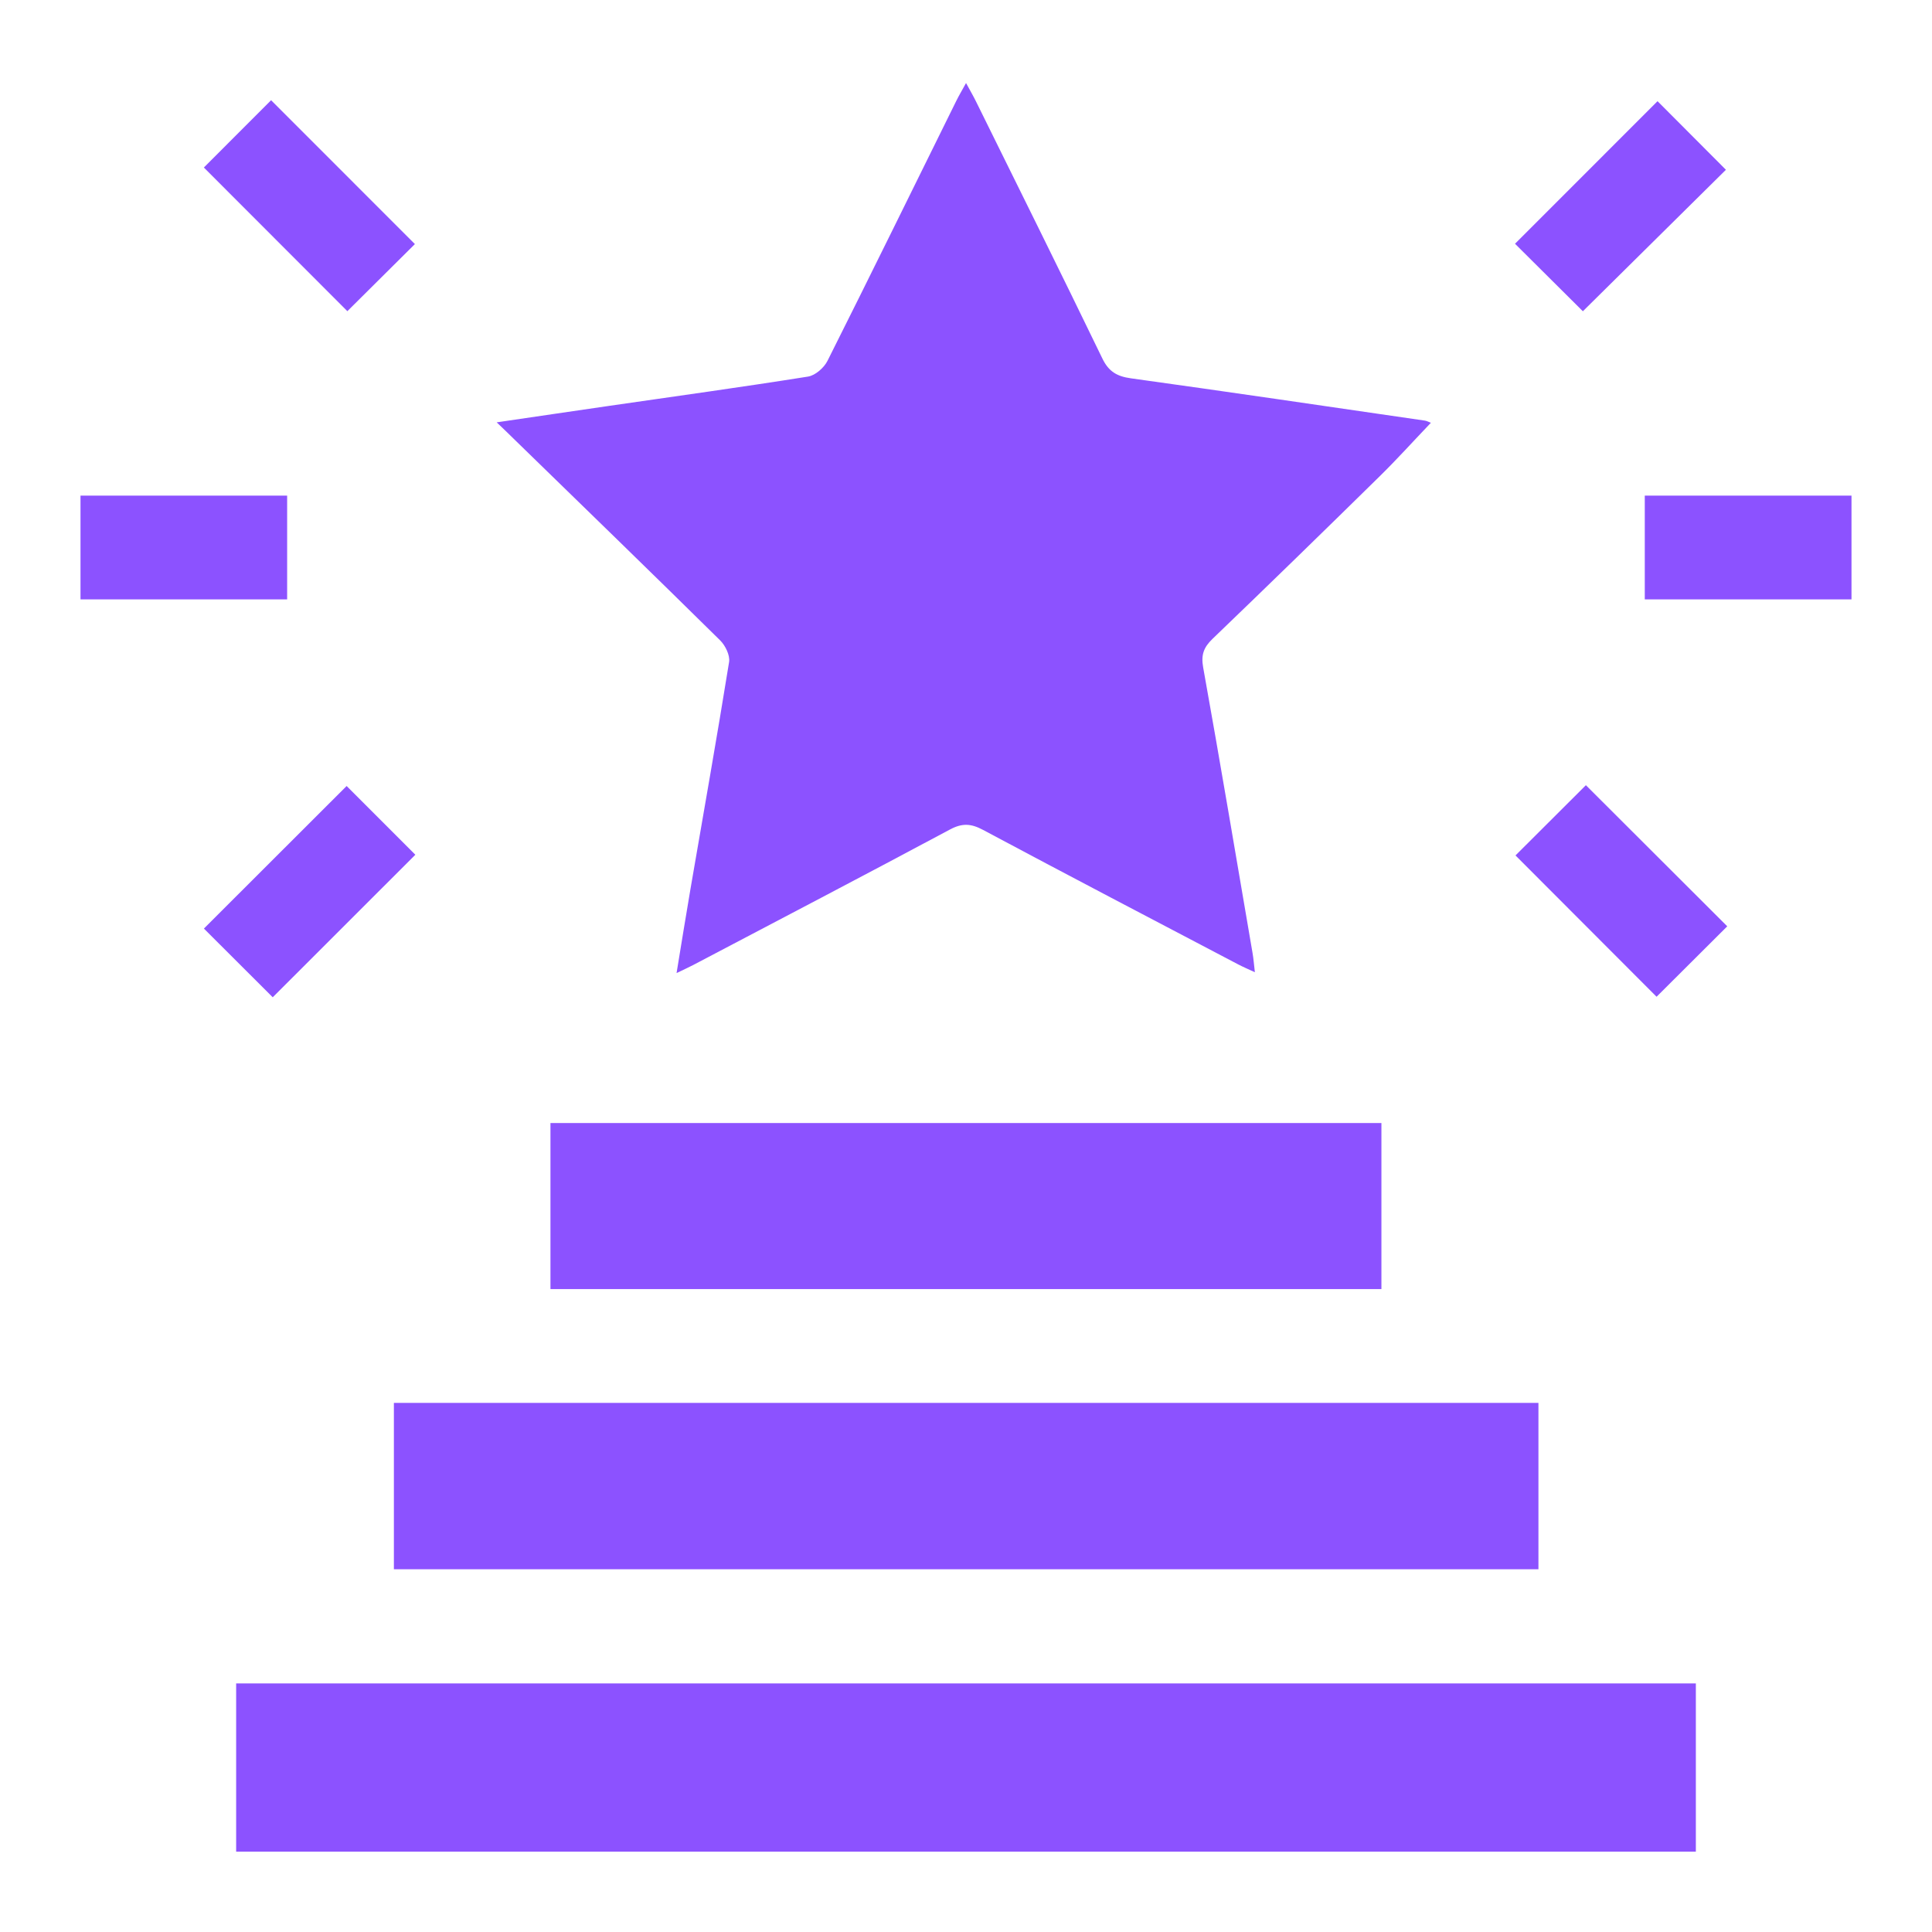
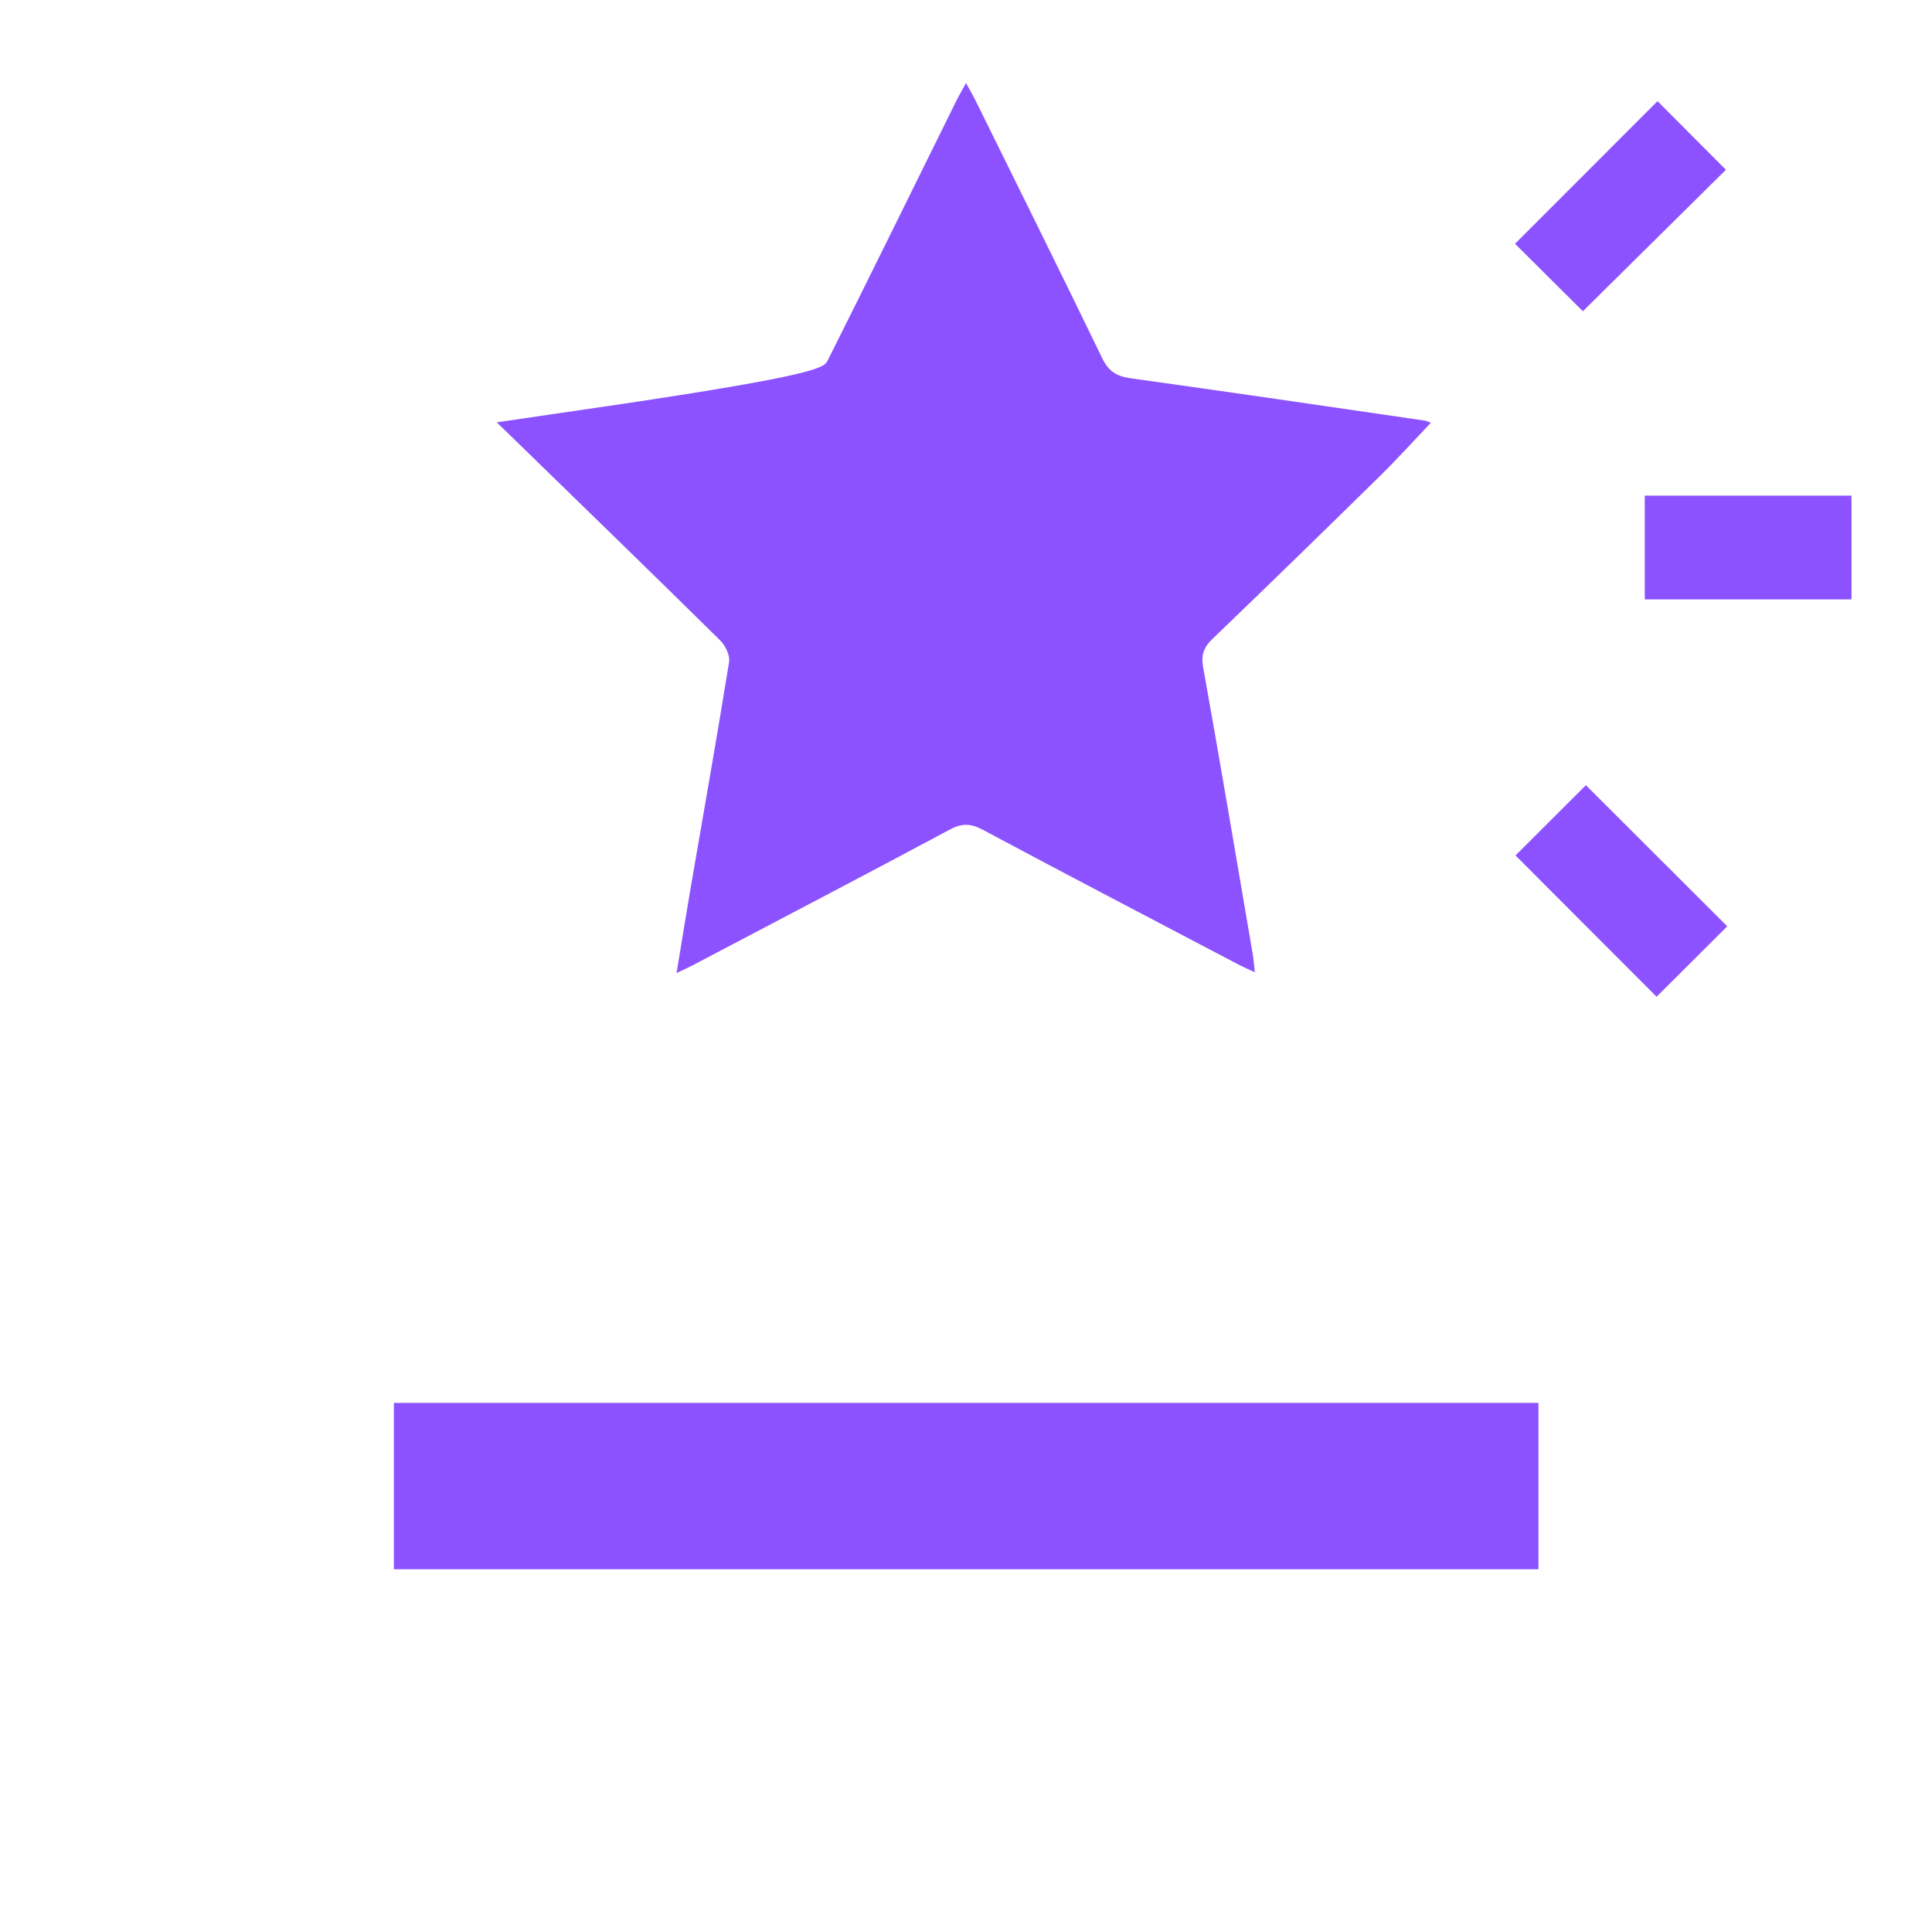
<svg xmlns="http://www.w3.org/2000/svg" width="48" height="48" viewBox="0 0 48 48" fill="none">
-   <path d="M5.867 46.003C5.867 44.619 5.867 43.234 5.867 41.824C17.963 41.824 30.006 41.824 42.133 41.824C42.133 43.213 42.133 44.608 42.133 46.003C30.044 46.003 17.956 46.003 5.867 46.003Z" fill="#8C52FF" />
-   <path d="M2 12.313C3.7 12.313 5.401 12.313 7.134 12.313C7.134 13.192 7.134 14.025 7.134 14.891C5.42 14.891 3.71 14.891 2 14.891C2 14.032 2 13.172 2 12.313Z" fill="#8C52FF" />
  <path d="M46 14.891C44.3 14.891 42.599 14.891 40.864 14.891C40.864 14.057 40.864 13.222 40.864 12.313C42.577 12.313 44.288 12.313 46 12.313C46 13.172 46 14.032 46 14.891Z" fill="#8C52FF" />
-   <path d="M12.34 10.493C13.349 10.346 14.251 10.211 15.153 10.081C16.795 9.843 18.438 9.617 20.076 9.356C20.256 9.327 20.472 9.138 20.558 8.966C21.636 6.82 22.692 4.663 23.757 2.51C23.823 2.375 23.901 2.246 24.001 2.063C24.102 2.249 24.179 2.38 24.246 2.516C25.297 4.644 26.353 6.768 27.387 8.905C27.545 9.233 27.752 9.351 28.096 9.399C30.532 9.737 32.966 10.096 35.4 10.45C35.454 10.458 35.504 10.488 35.55 10.504C35.122 10.952 34.715 11.404 34.28 11.831C32.902 13.185 31.518 14.534 30.124 15.873C29.907 16.083 29.836 16.267 29.892 16.58C30.317 18.945 30.714 21.314 31.12 23.682C31.144 23.821 31.154 23.962 31.177 24.155C31.008 24.076 30.879 24.022 30.758 23.958C28.644 22.848 26.528 21.743 24.422 20.618C24.125 20.459 23.905 20.446 23.601 20.609C21.484 21.742 19.355 22.854 17.229 23.972C17.117 24.031 17.001 24.083 16.809 24.176C16.931 23.432 17.041 22.752 17.157 22.072C17.479 20.197 17.812 18.325 18.114 16.447C18.14 16.282 18.022 16.039 17.893 15.911C16.201 14.242 14.495 12.588 12.792 10.93C12.671 10.809 12.547 10.692 12.34 10.493Z" fill="#8C52FF" />
+   <path d="M12.34 10.493C13.349 10.346 14.251 10.211 15.153 10.081C20.256 9.327 20.472 9.138 20.558 8.966C21.636 6.82 22.692 4.663 23.757 2.51C23.823 2.375 23.901 2.246 24.001 2.063C24.102 2.249 24.179 2.38 24.246 2.516C25.297 4.644 26.353 6.768 27.387 8.905C27.545 9.233 27.752 9.351 28.096 9.399C30.532 9.737 32.966 10.096 35.4 10.45C35.454 10.458 35.504 10.488 35.55 10.504C35.122 10.952 34.715 11.404 34.28 11.831C32.902 13.185 31.518 14.534 30.124 15.873C29.907 16.083 29.836 16.267 29.892 16.58C30.317 18.945 30.714 21.314 31.12 23.682C31.144 23.821 31.154 23.962 31.177 24.155C31.008 24.076 30.879 24.022 30.758 23.958C28.644 22.848 26.528 21.743 24.422 20.618C24.125 20.459 23.905 20.446 23.601 20.609C21.484 21.742 19.355 22.854 17.229 23.972C17.117 24.031 17.001 24.083 16.809 24.176C16.931 23.432 17.041 22.752 17.157 22.072C17.479 20.197 17.812 18.325 18.114 16.447C18.14 16.282 18.022 16.039 17.893 15.911C16.201 14.242 14.495 12.588 12.792 10.93C12.671 10.809 12.547 10.692 12.34 10.493Z" fill="#8C52FF" />
  <path d="M38.222 34.855C38.222 36.241 38.222 37.596 38.222 38.987C28.743 38.987 19.279 38.987 9.786 38.987C9.786 37.609 9.786 36.244 9.786 34.855C19.262 34.855 28.718 34.855 38.222 34.855Z" fill="#8C52FF" />
-   <path d="M34.321 27.901C34.321 29.294 34.321 30.65 34.321 32.027C27.429 32.027 20.566 32.027 13.676 32.027C13.676 30.645 13.676 29.29 13.676 27.901C20.55 27.901 27.425 27.901 34.321 27.901Z" fill="#8C52FF" />
-   <path d="M5.066 23.07C6.244 21.893 7.444 20.695 8.612 19.528C9.168 20.085 9.761 20.677 10.319 21.236C9.165 22.388 7.957 23.596 6.776 24.777C6.226 24.227 5.634 23.636 5.066 23.07Z" fill="#8C52FF" />
  <path d="M39.401 19.508C40.566 20.671 41.759 21.861 42.913 23.014C42.333 23.591 41.734 24.189 41.157 24.764C40.02 23.625 38.821 22.424 37.652 21.253C38.214 20.692 38.806 20.101 39.401 19.508Z" fill="#8C52FF" />
-   <path d="M5.065 4.162C5.613 3.613 6.198 3.027 6.735 2.49C7.92 3.676 9.125 4.882 10.308 6.064C9.791 6.577 9.196 7.167 8.63 7.731C7.466 6.565 6.258 5.357 5.065 4.162Z" fill="#8C52FF" />
  <path d="M39.326 7.733C38.78 7.19 38.193 6.607 37.64 6.056C38.822 4.873 40.021 3.675 41.181 2.514C41.722 3.056 42.311 3.647 42.88 4.218C41.741 5.344 40.527 6.545 39.326 7.733Z" fill="#8C52FF" />
</svg>